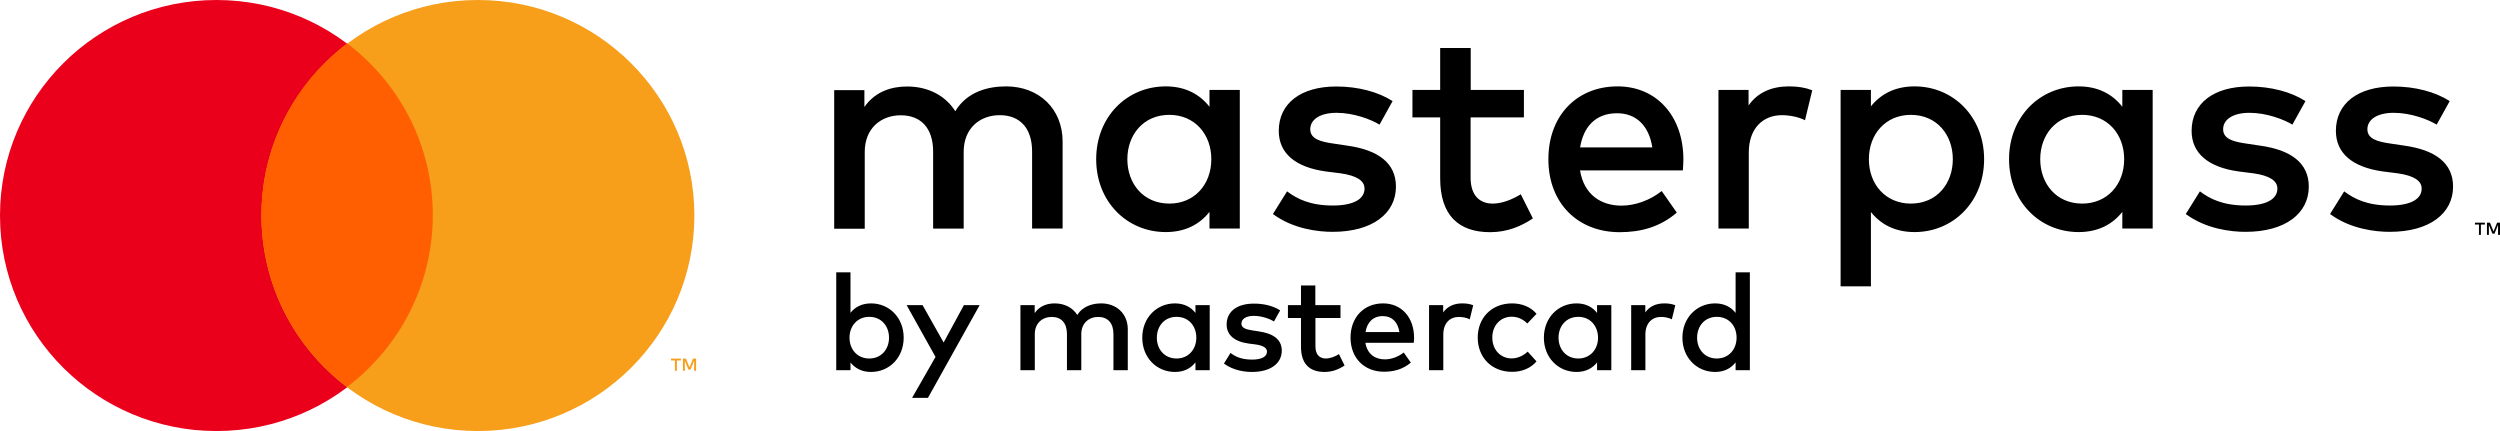
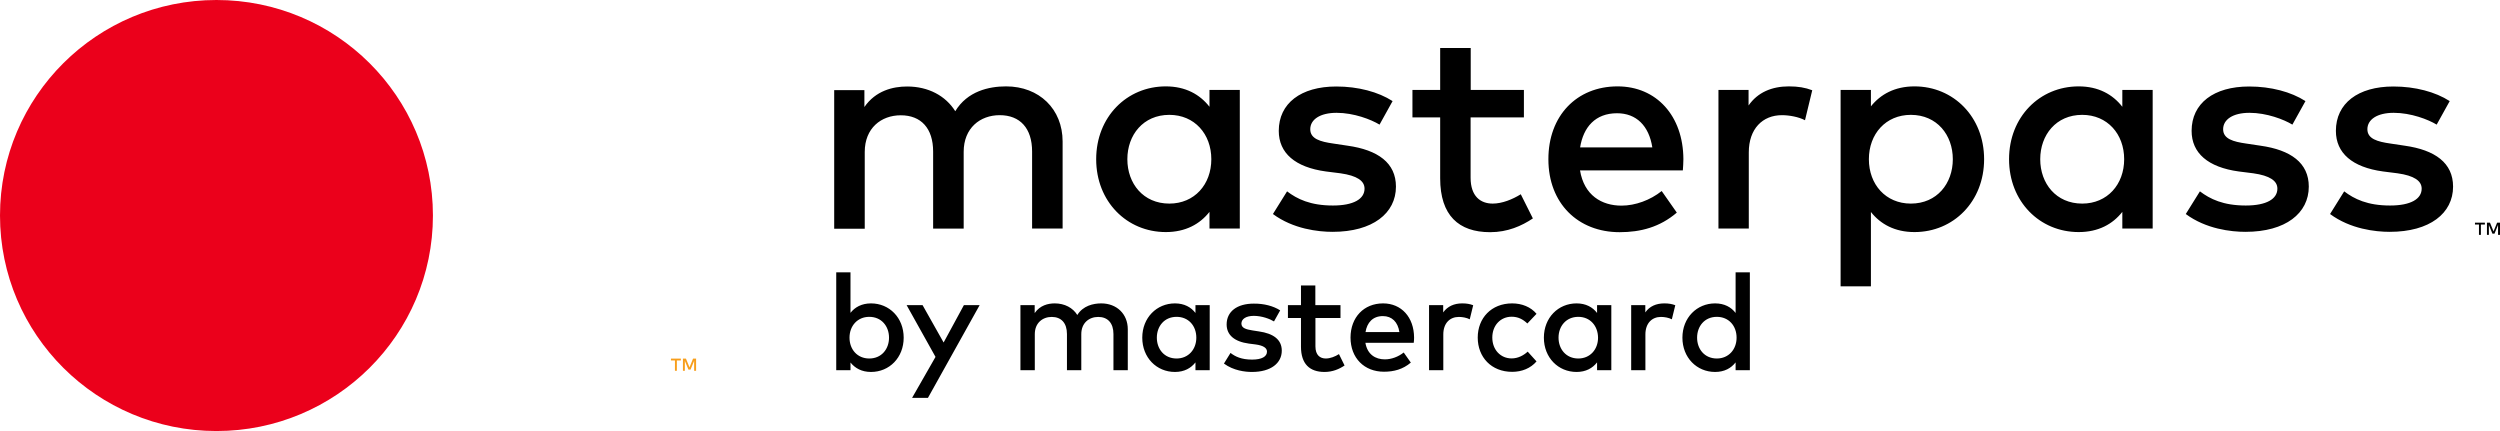
<svg xmlns="http://www.w3.org/2000/svg" width="87px" height="15px" viewBox="0 0 87 15" version="1.1">
  <title>cdnlogo.com_masterpass</title>
  <g id="Anasayfa" stroke="none" stroke-width="1" fill="none" fill-rule="evenodd">
    <g id="cdnlogo.com_masterpass" fill-rule="nonzero">
      <g id="Group">
        <ellipse id="Oval" fill="#EB001B" cx="7.533" cy="7.5" rx="7.533" ry="7.5" />
-         <ellipse id="Oval" fill="#F79E1B" cx="16.631" cy="7.5" rx="7.533" ry="7.5" />
-         <path d="M12.08,1.51 C13.894,2.879 15.061,5.047 15.061,7.485 C15.061,9.923 13.894,12.095 12.08,13.463 C10.266,12.095 9.098,9.926 9.098,7.485 C9.098,5.044 10.27,2.879 12.08,1.51 Z" id="Path" fill="#FF5F00" />
      </g>
      <path d="M23.694,12.48 L23.694,12.544 L23.555,12.544 L23.555,12.903 L23.488,12.903 L23.488,12.544 L23.349,12.544 L23.349,12.48 L23.694,12.48 Z M24.224,12.48 L24.224,12.903 L24.156,12.903 L24.156,12.555 L24.032,12.861 L23.957,12.861 L23.833,12.559 L23.833,12.903 L23.766,12.903 L23.766,12.48 L23.871,12.48 L23.995,12.783 L24.118,12.48 L24.224,12.48 L24.224,12.48 Z" id="Shape" fill="#F79E1B" />
      <path d="M86.474,7.75 L86.474,7.814 L86.335,7.814 L86.335,8.173 L86.268,8.173 L86.268,7.814 L86.129,7.814 L86.129,7.75 L86.474,7.75 Z M87,7.75 L87,8.173 L86.932,8.173 L86.932,7.825 L86.808,8.132 L86.737,8.132 L86.613,7.829 L86.613,8.173 L86.546,8.173 L86.546,7.75 L86.651,7.75 L86.775,8.053 L86.899,7.75 L87,7.75 L87,7.75 Z M35.012,3.006 C36.165,3.006 36.979,3.795 36.979,4.924 L36.979,7.952 L35.917,7.952 L35.917,5.272 C35.917,4.46 35.496,4.008 34.79,4.008 C34.107,4.008 33.536,4.457 33.536,5.283 L33.536,7.956 L32.473,7.956 L32.473,5.275 C32.473,4.464 32.053,4.012 31.347,4.012 C30.663,4.012 30.093,4.46 30.093,5.287 L30.093,7.96 L29.03,7.96 L29.03,3.137 L30.081,3.137 L30.081,3.724 C30.472,3.156 31.073,3.01 31.568,3.01 C32.308,3.01 32.909,3.335 33.243,3.87 C33.664,3.174 34.411,3.006 35.012,3.006 L35.012,3.006 Z M43.145,3.129 L43.145,7.952 L42.09,7.952 L42.09,7.373 C41.756,7.799 41.256,8.076 40.569,8.076 C39.214,8.076 38.147,7.014 38.147,5.541 C38.147,4.068 39.214,3.006 40.569,3.006 C41.256,3.006 41.756,3.286 42.09,3.716 L42.09,3.129 L43.145,3.129 Z M40.693,3.997 C39.784,3.997 39.232,4.696 39.232,5.541 C39.232,6.386 39.784,7.085 40.693,7.085 C41.568,7.085 42.154,6.419 42.154,5.541 C42.154,4.662 41.568,3.997 40.693,3.997 L40.693,3.997 Z M48.462,3.518 L48.008,4.337 C47.715,4.158 47.114,3.926 46.513,3.926 C45.939,3.926 45.597,4.158 45.597,4.498 C45.597,4.834 45.95,4.931 46.397,4.995 L46.896,5.07 C47.952,5.219 48.579,5.668 48.579,6.494 C48.579,7.421 47.771,8.068 46.374,8.068 C45.875,8.068 45.004,7.971 44.298,7.448 L44.79,6.659 C45.139,6.924 45.597,7.152 46.386,7.152 C47.107,7.152 47.486,6.924 47.486,6.565 C47.486,6.292 47.223,6.113 46.649,6.031 L46.142,5.967 C45.071,5.821 44.501,5.328 44.501,4.554 C44.501,3.597 45.27,3.01 46.502,3.01 C47.261,3.01 47.963,3.197 48.462,3.518 L48.462,3.518 Z M53.032,3.129 L53.032,4.086 L51.177,4.086 L51.177,6.184 C51.177,6.834 51.523,7.085 51.947,7.085 C52.274,7.085 52.634,6.939 52.923,6.76 L53.344,7.601 C52.953,7.863 52.465,8.08 51.857,8.08 C50.76,8.08 50.118,7.493 50.118,6.206 L50.118,4.086 L49.153,4.086 L49.153,3.129 L50.118,3.129 L50.118,1.671 L51.181,1.671 L51.181,3.129 L53.032,3.129 Z M56.291,3.006 C57.647,3.006 58.575,4.034 58.582,5.537 C58.582,5.672 58.571,5.81 58.563,5.93 L54.985,5.93 C55.127,6.797 55.739,7.156 56.427,7.156 C56.911,7.156 57.429,6.965 57.827,6.648 L58.353,7.399 C57.763,7.904 57.095,8.08 56.363,8.08 C54.913,8.08 53.884,7.074 53.884,5.545 C53.881,4.03 54.868,3.006 56.291,3.006 L56.291,3.006 Z M56.273,3.941 C55.518,3.941 55.101,4.423 54.988,5.13 L57.501,5.13 C57.384,4.378 56.945,3.941 56.273,3.941 L56.273,3.941 Z M62.251,3.006 C62.574,3.006 62.821,3.047 63.066,3.141 L62.814,4.184 C62.592,4.068 62.269,4.008 62.01,4.008 C61.338,4.008 60.858,4.483 60.858,5.302 L60.858,7.952 L59.802,7.952 L59.802,3.129 L60.85,3.129 L60.85,3.671 C61.165,3.215 61.661,3.006 62.251,3.006 L62.251,3.006 Z M66.625,3.006 C67.981,3.006 69.047,4.068 69.047,5.541 C69.047,7.014 67.981,8.076 66.625,8.076 C65.938,8.076 65.442,7.799 65.108,7.377 L65.108,9.964 L64.053,9.964 L64.053,3.129 L65.108,3.129 L65.108,3.701 C65.442,3.283 65.938,3.006 66.625,3.006 Z M66.498,3.997 C65.623,3.997 65.037,4.662 65.037,5.541 C65.037,6.419 65.623,7.085 66.498,7.085 C67.406,7.085 67.958,6.386 67.958,5.541 C67.958,4.696 67.406,3.997 66.498,3.997 L66.498,3.997 Z M74.913,3.129 L74.913,7.952 L73.857,7.952 L73.857,7.373 C73.523,7.799 73.024,8.076 72.337,8.076 C70.981,8.076 69.915,7.014 69.915,5.541 C69.915,4.068 70.981,3.006 72.337,3.006 C73.024,3.006 73.523,3.286 73.857,3.716 L73.857,3.129 L74.913,3.129 Z M72.461,3.997 C71.552,3.997 71,4.696 71,5.541 C71,6.386 71.552,7.085 72.461,7.085 C73.335,7.085 73.921,6.419 73.921,5.541 C73.921,4.662 73.335,3.997 72.461,3.997 L72.461,3.997 Z M80.23,3.518 L79.775,4.337 C79.482,4.158 78.882,3.926 78.281,3.926 C77.706,3.926 77.365,4.158 77.365,4.498 C77.365,4.834 77.718,4.931 78.164,4.995 L78.664,5.07 C79.719,5.219 80.346,5.668 80.346,6.494 C80.346,7.421 79.539,8.068 78.142,8.068 C77.642,8.068 76.771,7.971 76.065,7.448 L76.557,6.659 C76.907,6.924 77.365,7.152 78.153,7.152 C78.874,7.152 79.253,6.924 79.253,6.565 C79.253,6.292 78.991,6.113 78.416,6.031 L77.909,5.967 C76.839,5.821 76.268,5.328 76.268,4.554 C76.268,3.597 77.038,3.01 78.27,3.01 C79.028,3.01 79.73,3.197 80.23,3.518 L80.23,3.518 Z M85.25,3.518 L84.796,4.337 C84.503,4.158 83.902,3.926 83.301,3.926 C82.727,3.926 82.385,4.158 82.385,4.498 C82.385,4.834 82.738,4.931 83.185,4.995 L83.684,5.07 C84.739,5.219 85.367,5.668 85.367,6.494 C85.367,7.421 84.559,8.068 83.162,8.068 C82.663,8.068 81.792,7.971 81.086,7.448 L81.578,6.659 C81.927,6.924 82.385,7.152 83.174,7.152 C83.895,7.152 84.274,6.924 84.274,6.565 C84.274,6.292 84.011,6.113 83.436,6.031 L82.93,5.967 C81.859,5.821 81.289,5.328 81.289,4.554 C81.289,3.597 82.058,3.01 83.29,3.01 C84.049,3.01 84.751,3.197 85.25,3.518 L85.25,3.518 Z M30.311,10.558 C30.949,10.558 31.448,11.056 31.448,11.751 C31.448,12.446 30.949,12.944 30.311,12.944 C29.988,12.944 29.755,12.813 29.597,12.615 L29.597,12.884 L29.101,12.884 L29.101,9.478 L29.597,9.478 L29.597,10.887 C29.751,10.689 29.988,10.558 30.311,10.558 L30.311,10.558 Z M30.25,11.026 C29.841,11.026 29.563,11.34 29.563,11.751 C29.563,12.162 29.837,12.476 30.25,12.476 C30.678,12.476 30.938,12.147 30.938,11.751 C30.938,11.355 30.678,11.026 30.25,11.026 Z M34.092,10.618 L32.293,13.845 L31.741,13.845 L32.556,12.42 L31.55,10.618 L32.105,10.618 L32.838,11.919 L33.544,10.618 L34.092,10.618 Z M38.324,10.558 C38.864,10.558 39.247,10.928 39.247,11.459 L39.247,12.884 L38.748,12.884 L38.748,11.624 C38.748,11.243 38.549,11.029 38.219,11.029 C37.899,11.029 37.629,11.239 37.629,11.628 L37.629,12.884 L37.13,12.884 L37.13,11.624 C37.13,11.243 36.934,11.029 36.6,11.029 C36.281,11.029 36.011,11.239 36.011,11.628 L36.011,12.884 L35.511,12.884 L35.511,10.618 L36.007,10.618 L36.007,10.895 C36.191,10.626 36.472,10.558 36.705,10.558 C37.051,10.558 37.336,10.712 37.49,10.962 C37.689,10.641 38.042,10.558 38.324,10.558 L38.324,10.558 Z M42.098,10.618 L42.098,12.884 L41.602,12.884 L41.602,12.611 C41.444,12.813 41.211,12.944 40.888,12.944 C40.25,12.944 39.751,12.446 39.751,11.751 C39.751,11.056 40.254,10.558 40.888,10.558 C41.211,10.558 41.448,10.689 41.602,10.891 L41.602,10.618 L42.098,10.618 Z M40.945,11.026 C40.517,11.026 40.258,11.355 40.258,11.751 C40.258,12.147 40.517,12.476 40.945,12.476 C41.354,12.476 41.632,12.162 41.632,11.751 C41.632,11.336 41.358,11.026 40.945,11.026 Z M44.55,10.801 L44.335,11.186 C44.197,11.1 43.915,10.992 43.633,10.992 C43.363,10.992 43.201,11.1 43.201,11.261 C43.201,11.418 43.367,11.463 43.577,11.497 L43.814,11.534 C44.309,11.605 44.606,11.815 44.606,12.203 C44.606,12.637 44.227,12.944 43.569,12.944 C43.333,12.944 42.927,12.899 42.593,12.652 L42.822,12.282 C42.987,12.409 43.201,12.514 43.573,12.514 C43.911,12.514 44.091,12.409 44.091,12.237 C44.091,12.11 43.967,12.024 43.697,11.987 L43.461,11.957 C42.957,11.889 42.687,11.658 42.687,11.291 C42.687,10.842 43.048,10.566 43.63,10.566 C43.983,10.562 44.313,10.648 44.55,10.801 L44.55,10.801 Z M46.649,10.618 L46.649,11.067 L45.777,11.067 L45.777,12.054 C45.777,12.36 45.939,12.476 46.138,12.476 C46.292,12.476 46.461,12.409 46.596,12.323 L46.791,12.719 C46.607,12.843 46.378,12.944 46.093,12.944 C45.578,12.944 45.274,12.667 45.274,12.065 L45.274,11.067 L44.82,11.067 L44.82,10.618 L45.274,10.618 L45.274,9.934 L45.774,9.934 L45.774,10.618 L46.649,10.618 Z M48.132,10.558 C48.77,10.558 49.206,11.041 49.21,11.747 C49.21,11.811 49.206,11.874 49.198,11.93 L47.516,11.93 C47.584,12.338 47.869,12.506 48.192,12.506 C48.421,12.506 48.661,12.417 48.849,12.267 L49.097,12.618 C48.819,12.854 48.504,12.936 48.162,12.936 C47.478,12.936 46.998,12.461 46.998,11.744 C47.002,11.041 47.463,10.558 48.132,10.558 Z M48.124,11 C47.771,11 47.572,11.228 47.52,11.557 L48.699,11.557 C48.646,11.205 48.44,11 48.124,11 Z M50.884,10.558 C51.034,10.558 51.151,10.577 51.267,10.622 L51.147,11.112 C51.042,11.056 50.892,11.029 50.768,11.029 C50.452,11.029 50.227,11.25 50.227,11.639 L50.227,12.884 L49.731,12.884 L49.731,10.618 L50.223,10.618 L50.223,10.872 C50.374,10.659 50.606,10.558 50.884,10.558 L50.884,10.558 Z M52.623,10.558 C52.961,10.558 53.272,10.682 53.471,10.921 L53.152,11.257 C52.995,11.108 52.826,11.022 52.604,11.022 C52.221,11.022 51.932,11.321 51.932,11.747 C51.932,12.173 52.221,12.473 52.604,12.473 C52.822,12.473 53.017,12.372 53.164,12.237 L53.471,12.577 C53.265,12.817 52.961,12.94 52.623,12.94 C51.898,12.94 51.425,12.428 51.425,11.747 C51.425,11.071 51.898,10.558 52.623,10.558 L52.623,10.558 Z M56.074,10.618 L56.074,12.884 L55.578,12.884 L55.578,12.611 C55.42,12.813 55.187,12.944 54.865,12.944 C54.226,12.944 53.727,12.446 53.727,11.751 C53.727,11.056 54.226,10.558 54.865,10.558 C55.187,10.558 55.424,10.689 55.578,10.891 L55.578,10.618 L56.074,10.618 Z M54.925,11.026 C54.497,11.026 54.237,11.355 54.237,11.751 C54.237,12.147 54.497,12.476 54.925,12.476 C55.334,12.476 55.612,12.162 55.612,11.751 C55.608,11.336 55.334,11.026 54.925,11.026 Z M57.917,10.558 C58.068,10.558 58.184,10.577 58.3,10.622 L58.18,11.112 C58.075,11.056 57.925,11.029 57.801,11.029 C57.486,11.029 57.26,11.25 57.26,11.639 L57.26,12.884 L56.765,12.884 L56.765,10.618 L57.257,10.618 L57.257,10.872 C57.403,10.659 57.636,10.558 57.917,10.558 L57.917,10.558 Z M59.686,10.558 C60.009,10.558 60.246,10.689 60.399,10.891 L60.399,9.478 L60.895,9.478 L60.895,12.884 L60.399,12.884 L60.399,12.611 C60.242,12.813 60.009,12.944 59.686,12.944 C59.048,12.944 58.548,12.446 58.548,11.751 C58.548,11.056 59.051,10.558 59.686,10.558 L59.686,10.558 Z M59.746,11.026 C59.318,11.026 59.059,11.355 59.059,11.751 C59.059,12.147 59.318,12.476 59.746,12.476 C60.155,12.476 60.433,12.162 60.433,11.751 C60.433,11.336 60.159,11.026 59.746,11.026 Z" id="Shape" fill="#000000" />
    </g>
  </g>
</svg>